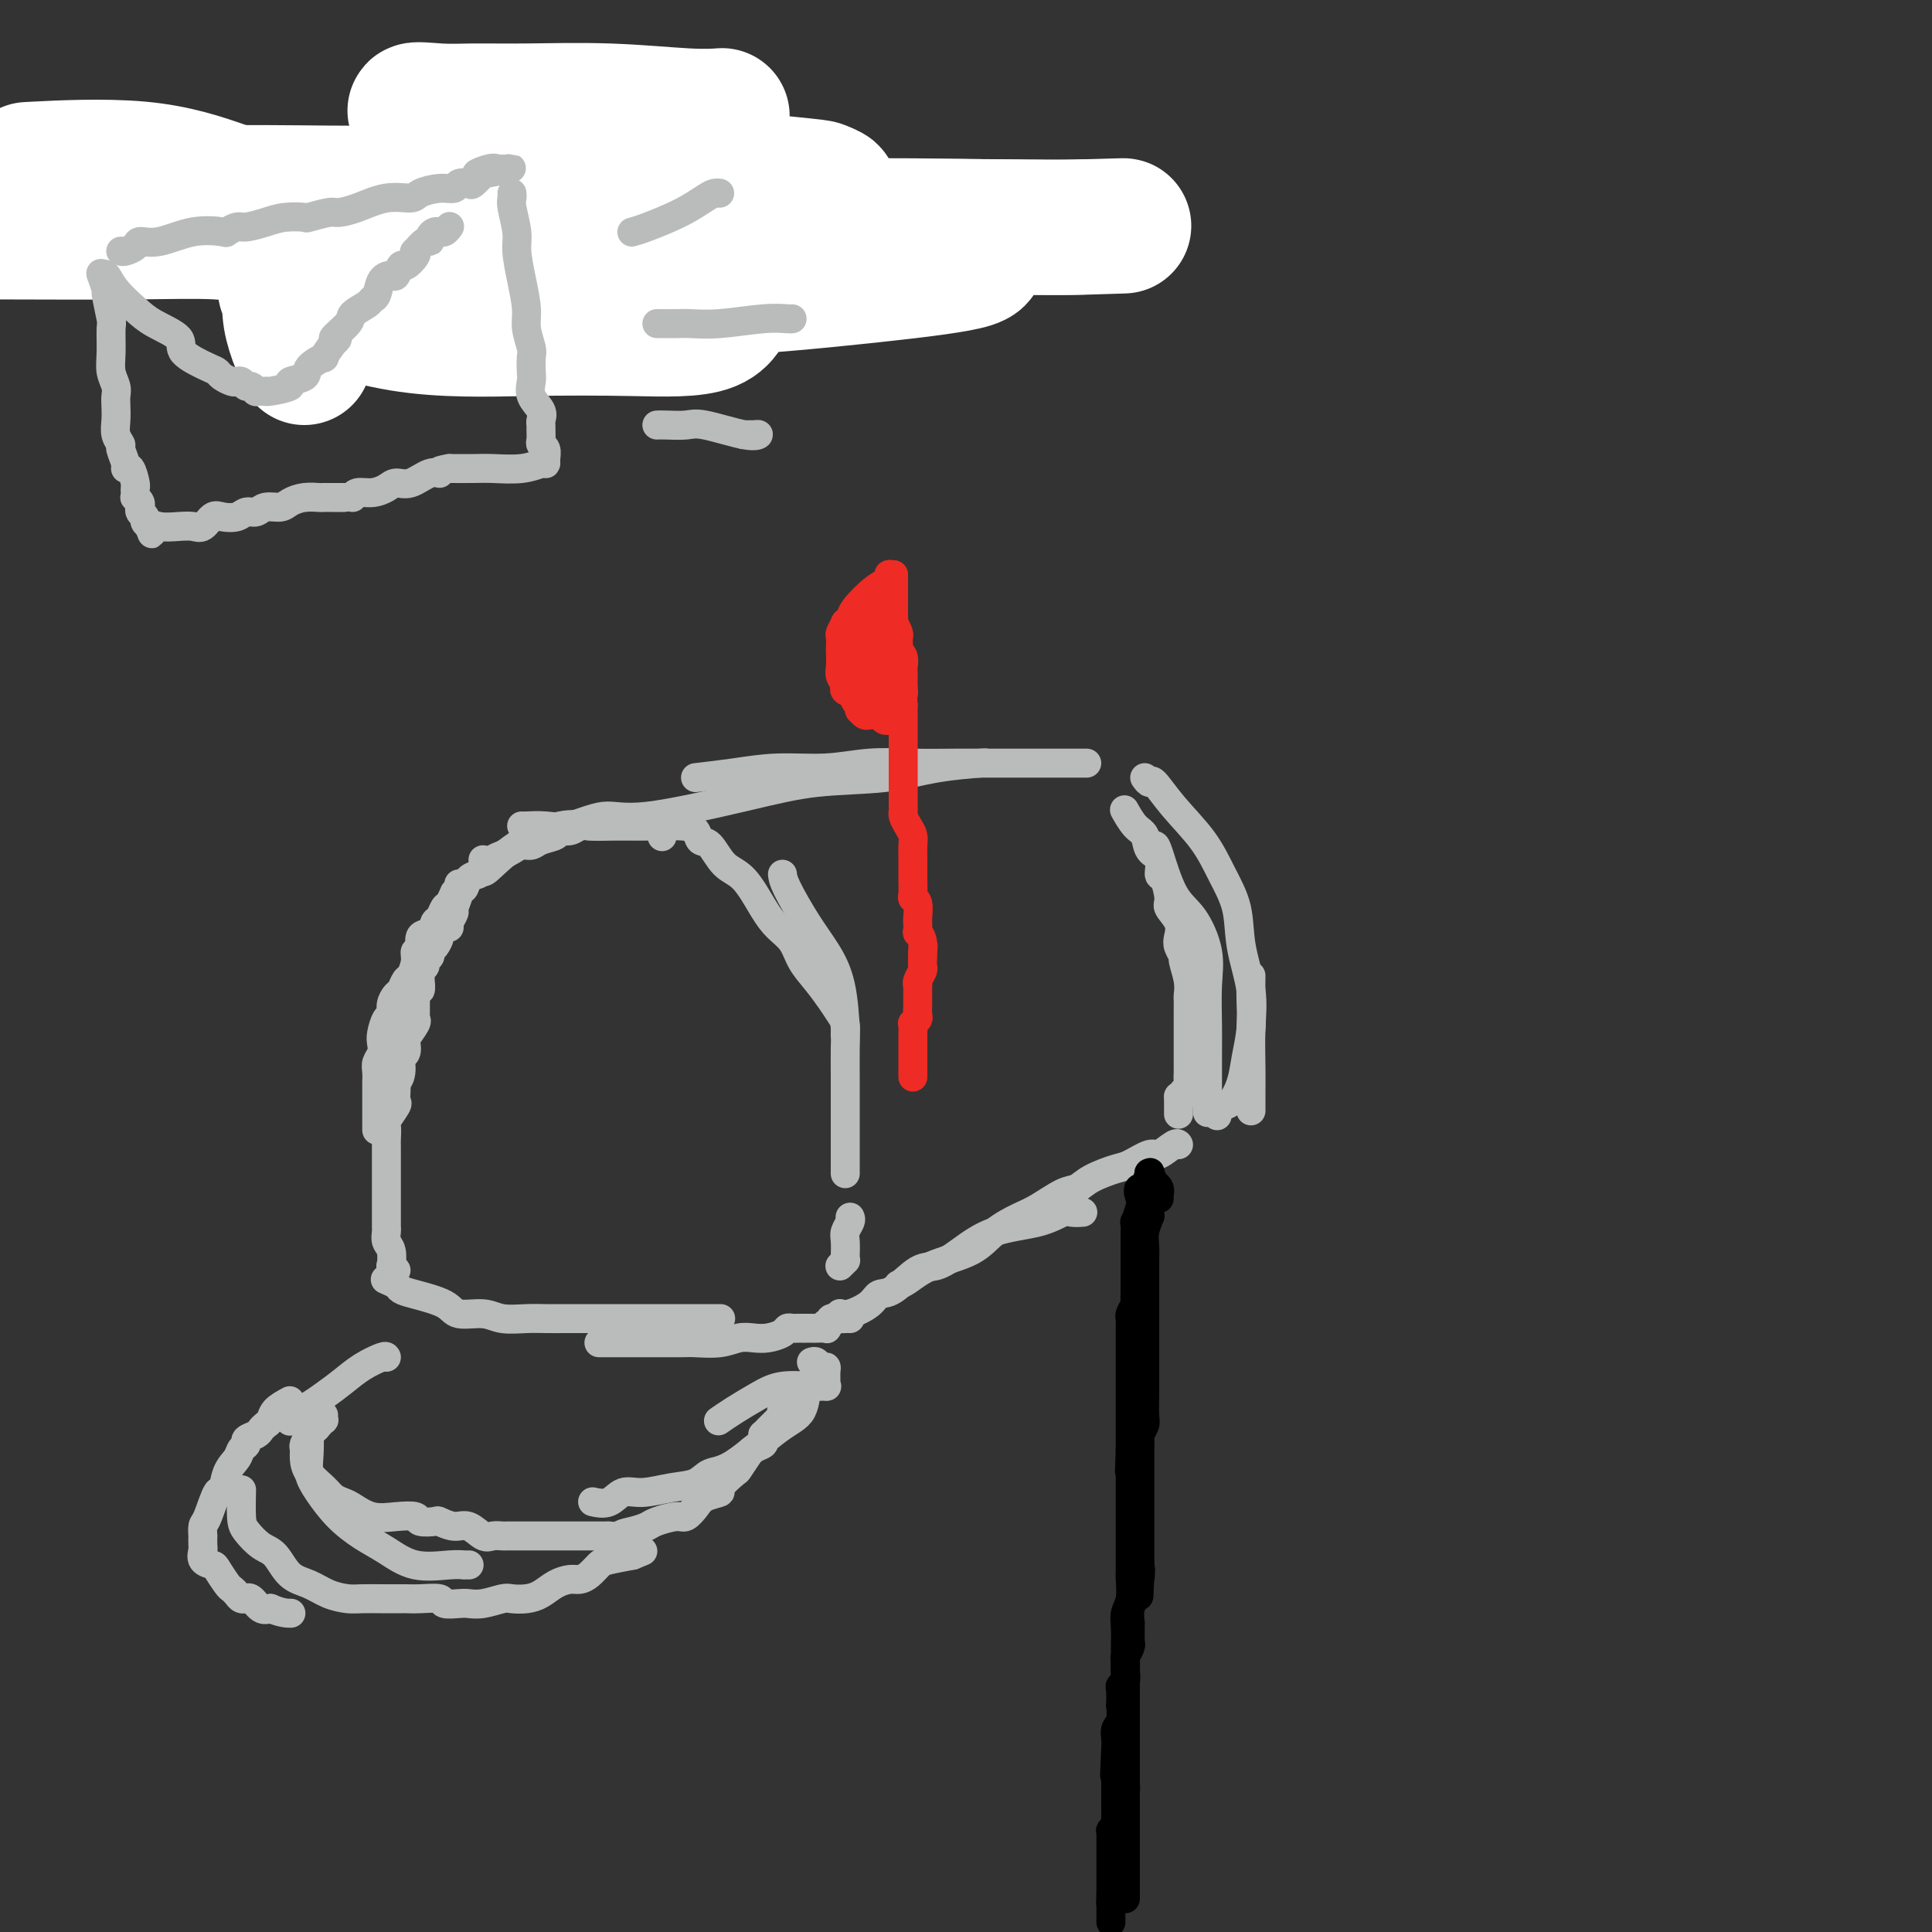
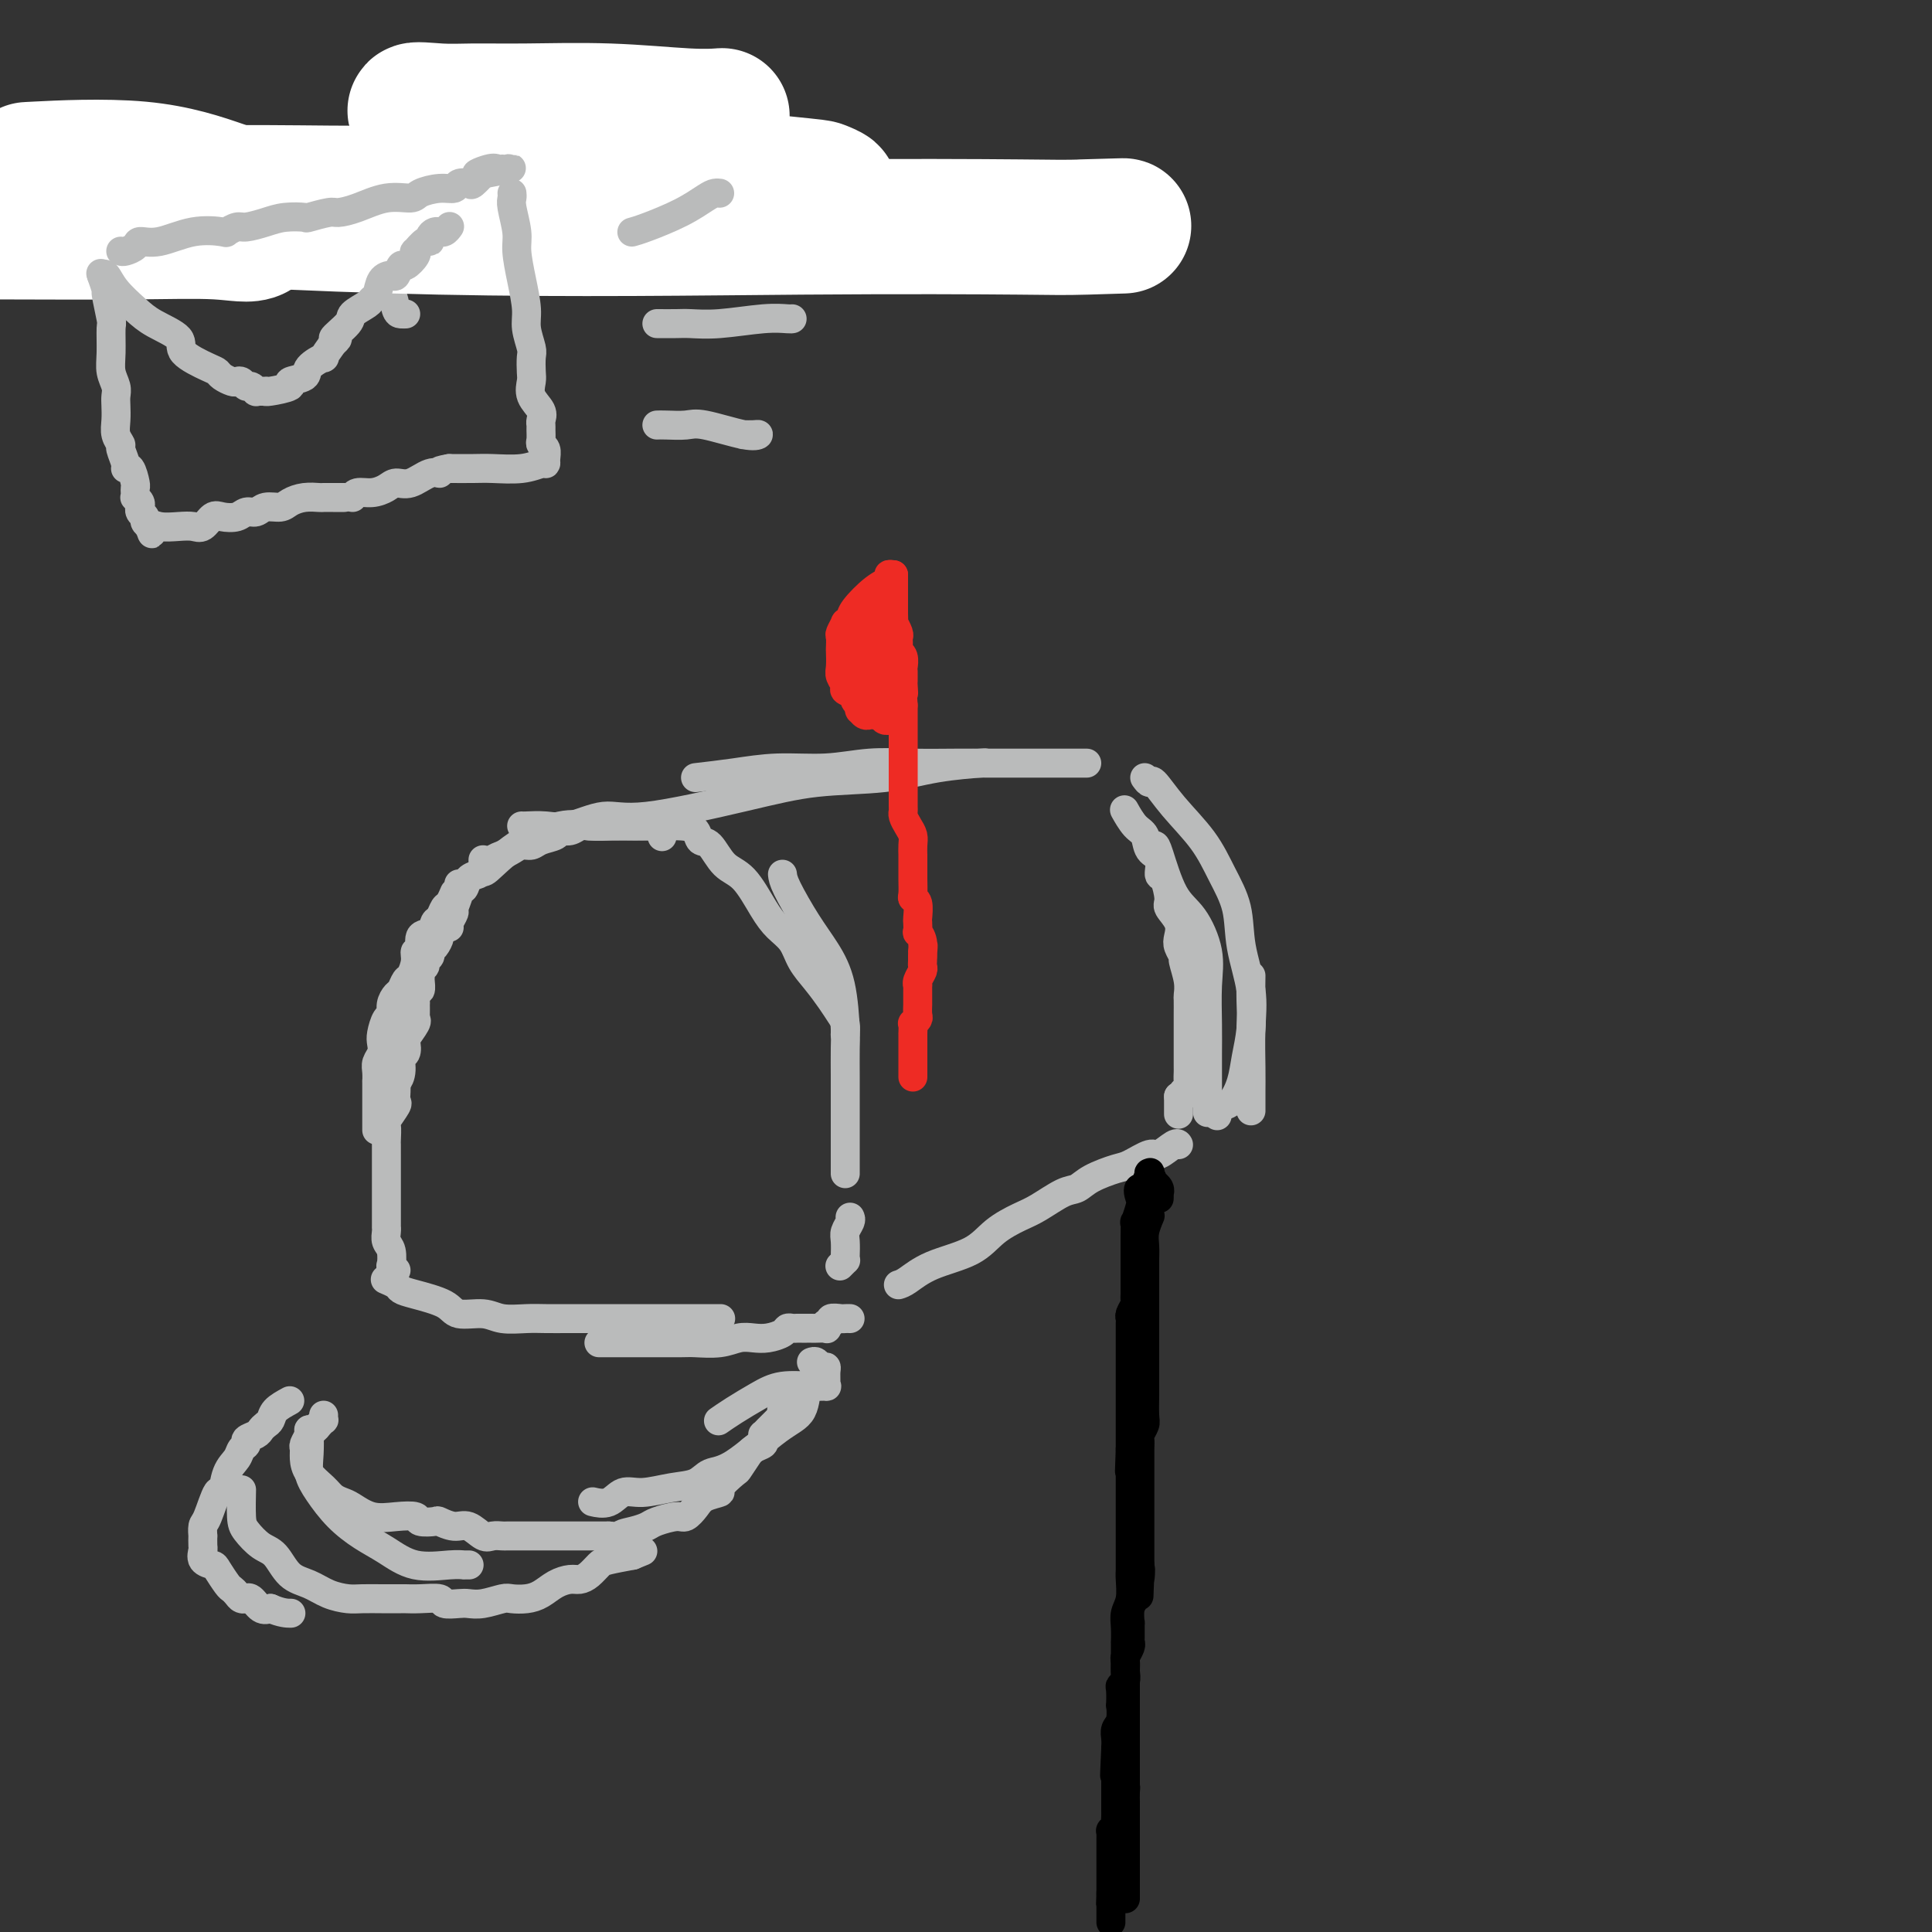
<svg xmlns="http://www.w3.org/2000/svg" viewBox="0 0 400 400" version="1.1">
  <rect x="0" y="0" width="400" height="400" fill="#333333" stroke="none" />
  <g fill="none" stroke="rgb(186,187,187)" stroke-width="6" stroke-linecap="round" stroke-linejoin="round">
    <path d="M82,263c-0.415,-0.501 -0.829,-1.002 -1,-1c-0.171,0.002 -0.098,0.508 0,0c0.098,-0.508 0.223,-2.029 0,-3c-0.223,-0.971 -0.792,-1.391 -1,-2c-0.208,-0.609 -0.056,-1.405 0,-2c0.056,-0.595 0.015,-0.987 0,-1c-0.015,-0.013 -0.004,0.353 0,0c0.004,-0.353 0.001,-1.425 0,-2c-0.001,-0.575 -0.000,-0.652 0,-1c0.000,-0.348 0.000,-0.968 0,-1c-0.000,-0.032 -0.000,0.522 0,0c0.000,-0.522 0.000,-2.122 0,-3c-0.000,-0.878 -0.000,-1.036 0,-1c0.000,0.036 0.000,0.265 0,0c-0.000,-0.265 -0.000,-1.024 0,-2c0.000,-0.976 0.001,-2.167 0,-3c-0.001,-0.833 -0.002,-1.306 0,-2c0.002,-0.694 0.008,-1.608 0,-2c-0.008,-0.392 -0.030,-0.261 0,-1c0.030,-0.739 0.113,-2.348 0,-3c-0.113,-0.652 -0.423,-0.349 0,-1c0.423,-0.651 1.577,-2.257 2,-3c0.423,-0.743 0.114,-0.623 0,-1c-0.114,-0.377 -0.033,-1.251 0,-2c0.033,-0.749 0.016,-1.375 0,-2" />
    <path d="M82,224c-0.065,-6.246 -0.227,-2.360 0,-1c0.227,1.360 0.843,0.196 1,-1c0.157,-1.196 -0.147,-2.422 0,-3c0.147,-0.578 0.743,-0.508 1,-1c0.257,-0.492 0.174,-1.545 0,-2c-0.174,-0.455 -0.439,-0.311 0,-1c0.439,-0.689 1.582,-2.211 2,-3c0.418,-0.789 0.111,-0.846 0,-1c-0.111,-0.154 -0.026,-0.403 0,-1c0.026,-0.597 -0.007,-1.540 0,-2c0.007,-0.460 0.055,-0.438 0,-1c-0.055,-0.562 -0.212,-1.709 0,-2c0.212,-0.291 0.793,0.273 1,0c0.207,-0.273 0.040,-1.383 0,-2c-0.040,-0.617 0.046,-0.743 0,-1c-0.046,-0.257 -0.223,-0.647 0,-1c0.223,-0.353 0.847,-0.671 1,-1c0.153,-0.329 -0.165,-0.669 0,-1c0.165,-0.331 0.814,-0.651 1,-1c0.186,-0.349 -0.090,-0.726 0,-1c0.090,-0.274 0.545,-0.444 1,-1c0.455,-0.556 0.910,-1.496 1,-2c0.090,-0.504 -0.183,-0.572 0,-1c0.183,-0.428 0.823,-1.218 1,-2c0.177,-0.782 -0.110,-1.558 0,-2c0.110,-0.442 0.618,-0.549 1,-1c0.382,-0.451 0.638,-1.245 1,-2c0.362,-0.755 0.828,-1.473 1,-2c0.172,-0.527 0.049,-0.865 0,-1c-0.049,-0.135 -0.025,-0.068 0,0" />
    <path d="M78,234c-0.000,-0.254 -0.000,-0.507 0,-1c0.000,-0.493 0.000,-1.224 0,-2c-0.000,-0.776 -0.001,-1.597 0,-3c0.001,-1.403 0.004,-3.387 0,-4c-0.004,-0.613 -0.015,0.145 0,0c0.015,-0.145 0.056,-1.192 0,-2c-0.056,-0.808 -0.208,-1.376 0,-2c0.208,-0.624 0.778,-1.304 1,-2c0.222,-0.696 0.097,-1.408 0,-2c-0.097,-0.592 -0.167,-1.066 0,-2c0.167,-0.934 0.569,-2.329 1,-3c0.431,-0.671 0.889,-0.618 1,-1c0.111,-0.382 -0.125,-1.200 0,-2c0.125,-0.800 0.612,-1.582 1,-2c0.388,-0.418 0.677,-0.470 1,-1c0.323,-0.530 0.679,-1.537 1,-2c0.321,-0.463 0.606,-0.384 1,-1c0.394,-0.616 0.897,-1.929 1,-3c0.103,-1.071 -0.194,-1.902 0,-2c0.194,-0.098 0.878,0.536 1,0c0.122,-0.536 -0.318,-2.242 0,-3c0.318,-0.758 1.394,-0.569 2,-1c0.606,-0.431 0.740,-1.482 1,-2c0.260,-0.518 0.644,-0.503 1,-1c0.356,-0.497 0.683,-1.504 1,-2c0.317,-0.496 0.624,-0.480 1,-1c0.376,-0.520 0.822,-1.577 1,-2c0.178,-0.423 0.089,-0.211 0,0" />
    <path d="M100,179c0.000,0.111 0.000,0.222 0,0c0.000,-0.222 0.000,-0.778 0,-1c0.000,-0.222 0.000,-0.111 0,0" />
    <path d="M93,192c-0.122,-0.205 -0.244,-0.409 0,-1c0.244,-0.591 0.853,-1.568 1,-2c0.147,-0.432 -0.169,-0.319 0,-1c0.169,-0.681 0.823,-2.158 1,-3c0.177,-0.842 -0.122,-1.051 0,-1c0.122,0.051 0.666,0.361 1,0c0.334,-0.361 0.460,-1.392 1,-2c0.540,-0.608 1.496,-0.793 2,-1c0.504,-0.207 0.558,-0.438 1,-1c0.442,-0.562 1.274,-1.456 2,-2c0.726,-0.544 1.348,-0.737 2,-1c0.652,-0.263 1.334,-0.595 2,-1c0.666,-0.405 1.315,-0.883 2,-1c0.685,-0.117 1.405,0.127 2,0c0.595,-0.127 1.066,-0.626 2,-1c0.934,-0.374 2.331,-0.622 3,-1c0.669,-0.378 0.611,-0.886 1,-1c0.389,-0.114 1.226,0.166 2,0c0.774,-0.166 1.485,-0.776 2,-1c0.515,-0.224 0.832,-0.060 2,0c1.168,0.060 3.186,0.016 4,0c0.814,-0.016 0.424,-0.004 1,0c0.576,0.004 2.119,-0.001 3,0c0.881,0.001 1.101,0.008 2,0c0.899,-0.008 2.476,-0.030 3,0c0.524,0.030 -0.004,0.111 0,0c0.004,-0.111 0.539,-0.415 1,0c0.461,0.415 0.846,1.547 1,2c0.154,0.453 0.077,0.226 0,0" />
    <path d="M100,180c-0.023,0.445 -0.047,0.890 1,0c1.047,-0.890 3.163,-3.114 6,-5c2.837,-1.886 6.393,-3.434 9,-4c2.607,-0.566 4.263,-0.152 6,0c1.737,0.152 3.553,0.040 5,0c1.447,-0.040 2.524,-0.009 4,0c1.476,0.009 3.350,-0.004 4,0c0.650,0.004 0.074,0.026 1,0c0.926,-0.026 3.352,-0.099 5,0c1.648,0.099 2.516,0.369 3,1c0.484,0.631 0.584,1.624 1,2c0.416,0.376 1.150,0.134 2,1c0.850,0.866 1.817,2.839 3,4c1.183,1.161 2.581,1.510 4,3c1.419,1.490 2.858,4.120 4,6c1.142,1.880 1.986,3.010 3,4c1.014,0.990 2.197,1.841 3,3c0.803,1.159 1.224,2.628 2,4c0.776,1.372 1.907,2.648 3,4c1.093,1.352 2.149,2.779 3,4c0.851,1.221 1.496,2.236 2,3c0.504,0.764 0.867,1.277 1,2c0.133,0.723 0.036,1.656 0,2c-0.036,0.344 -0.010,0.098 0,0c0.010,-0.098 0.005,-0.049 0,0" />
    <path d="M162,181c0.069,0.618 0.138,1.237 1,3c0.862,1.763 2.518,4.671 4,7c1.482,2.329 2.789,4.079 4,6c1.211,1.921 2.324,4.012 3,7c0.676,2.988 0.913,6.871 1,9c0.087,2.129 0.023,2.503 0,4c-0.023,1.497 -0.006,4.118 0,6c0.006,1.882 0.002,3.026 0,4c-0.002,0.974 -0.000,1.777 0,3c0.000,1.223 0.000,2.867 0,4c-0.000,1.133 -0.000,1.754 0,3c0.000,1.246 0.000,3.118 0,4c-0.000,0.882 -0.000,0.776 0,1c0.000,0.224 0.000,0.778 0,1c-0.000,0.222 -0.000,0.111 0,0" />
    <path d="M80,265c-0.209,-0.088 -0.417,-0.176 0,0c0.417,0.176 1.460,0.615 2,1c0.540,0.385 0.577,0.715 1,1c0.423,0.285 1.231,0.525 3,1c1.769,0.475 4.500,1.185 6,2c1.500,0.815 1.769,1.735 3,2c1.231,0.265 3.425,-0.125 5,0c1.575,0.125 2.531,0.766 4,1c1.469,0.234 3.451,0.063 5,0c1.549,-0.063 2.666,-0.017 4,0c1.334,0.017 2.886,0.005 5,0c2.114,-0.005 4.789,-0.001 7,0c2.211,0.001 3.959,0.000 6,0c2.041,-0.000 4.376,-0.000 7,0c2.624,0.000 5.538,0.000 7,0c1.462,-0.000 1.470,-0.000 2,0c0.530,0.000 1.580,0.000 2,0c0.420,-0.000 0.210,-0.000 0,0" />
    <path d="M124,278c0.402,0.000 0.804,0.000 2,0c1.196,-0.000 3.185,-0.000 4,0c0.815,0.000 0.454,0.001 1,0c0.546,-0.001 1.997,-0.004 4,0c2.003,0.004 4.556,0.015 6,0c1.444,-0.015 1.779,-0.056 3,0c1.221,0.056 3.329,0.208 5,0c1.671,-0.208 2.906,-0.778 4,-1c1.094,-0.222 2.047,-0.098 3,0c0.953,0.098 1.904,0.170 3,0c1.096,-0.170 2.335,-0.581 3,-1c0.665,-0.419 0.755,-0.844 1,-1c0.245,-0.156 0.643,-0.042 1,0c0.357,0.042 0.672,0.011 1,0c0.328,-0.011 0.670,-0.003 1,0c0.330,0.003 0.649,0.002 1,0c0.351,-0.002 0.734,-0.005 1,0c0.266,0.005 0.415,0.016 1,0c0.585,-0.016 1.605,-0.061 2,0c0.395,0.061 0.165,0.227 0,0c-0.165,-0.227 -0.266,-0.845 0,-1c0.266,-0.155 0.898,0.155 1,0c0.102,-0.155 -0.326,-0.773 0,-1c0.326,-0.227 1.407,-0.061 2,0c0.593,0.061 0.698,0.016 1,0c0.302,-0.016 0.801,-0.005 1,0c0.199,0.005 0.100,0.002 0,0" />
    <path d="M108,171c0.074,0.018 0.149,0.036 1,0c0.851,-0.036 2.480,-0.127 4,0c1.520,0.127 2.931,0.472 5,0c2.069,-0.472 4.798,-1.761 7,-2c2.202,-0.239 3.879,0.570 9,0c5.121,-0.570 13.685,-2.521 20,-4c6.315,-1.479 10.380,-2.488 15,-3c4.620,-0.512 9.795,-0.529 14,-1c4.205,-0.471 7.440,-1.396 11,-2c3.560,-0.604 7.446,-0.887 9,-1c1.554,-0.113 0.777,-0.057 0,0" />
    <path d="M144,161c2.607,-0.301 5.215,-0.603 8,-1c2.785,-0.397 5.748,-0.891 9,-1c3.252,-0.109 6.791,0.167 10,0c3.209,-0.167 6.086,-0.777 9,-1c2.914,-0.223 5.864,-0.060 9,0c3.136,0.060 6.458,0.016 9,0c2.542,-0.016 4.303,-0.004 7,0c2.697,0.004 6.330,0.001 9,0c2.670,-0.001 4.375,-0.000 6,0c1.625,0.000 3.168,0.000 4,0c0.832,-0.000 0.952,-0.000 1,0c0.048,0.000 0.024,0.000 0,0" />
-     <path d="M174,272c0.031,0.012 0.063,0.024 0,0c-0.063,-0.024 -0.220,-0.083 0,0c0.220,0.083 0.817,0.309 2,0c1.183,-0.309 2.951,-1.153 4,-2c1.049,-0.847 1.377,-1.699 2,-2c0.623,-0.301 1.541,-0.052 3,-1c1.459,-0.948 3.460,-3.093 5,-4c1.540,-0.907 2.619,-0.576 4,-1c1.381,-0.424 3.066,-1.602 5,-3c1.934,-1.398 4.119,-3.016 7,-4c2.881,-0.984 6.457,-1.336 9,-2c2.543,-0.664 4.053,-1.642 5,-2c0.947,-0.358 1.332,-0.096 2,0c0.668,0.096 1.619,0.028 2,0c0.381,-0.028 0.190,-0.014 0,0" />
    <path d="M186,266c0.490,-0.147 0.981,-0.294 2,-1c1.019,-0.706 2.567,-1.969 5,-3c2.433,-1.031 5.750,-1.828 8,-3c2.250,-1.172 3.432,-2.719 5,-4c1.568,-1.281 3.523,-2.296 5,-3c1.477,-0.704 2.475,-1.096 4,-2c1.525,-0.904 3.575,-2.321 5,-3c1.425,-0.679 2.224,-0.621 3,-1c0.776,-0.379 1.529,-1.196 3,-2c1.471,-0.804 3.658,-1.596 5,-2c1.342,-0.404 1.838,-0.420 3,-1c1.162,-0.580 2.991,-1.725 4,-2c1.009,-0.275 1.198,0.318 2,0c0.802,-0.318 2.216,-1.547 3,-2c0.784,-0.453 0.938,-0.129 1,0c0.062,0.129 0.031,0.065 0,0" />
    <path d="M237,161c0.389,0.530 0.778,1.059 1,1c0.222,-0.059 0.277,-0.707 1,0c0.723,0.707 2.115,2.769 4,5c1.885,2.231 4.264,4.632 6,7c1.736,2.368 2.829,4.703 4,7c1.171,2.297 2.419,4.557 3,7c0.581,2.443 0.495,5.071 1,8c0.505,2.929 1.599,6.161 2,9c0.401,2.839 0.107,5.285 0,8c-0.107,2.715 -0.029,5.698 0,8c0.029,2.302 0.008,3.924 0,5c-0.008,1.076 -0.002,1.608 0,2c0.002,0.392 0.001,0.644 0,1c-0.001,0.356 -0.000,0.816 0,1c0.000,0.184 0.000,0.092 0,0" />
    <path d="M259,202c-0.026,1.583 -0.051,3.167 0,5c0.051,1.833 0.179,3.916 0,6c-0.179,2.084 -0.665,4.169 -1,6c-0.335,1.831 -0.521,3.408 -1,5c-0.479,1.592 -1.253,3.197 -2,4c-0.747,0.803 -1.468,0.803 -2,1c-0.532,0.197 -0.874,0.592 -1,1c-0.126,0.408 -0.036,0.831 0,1c0.036,0.169 0.018,0.085 0,0" />
    <path d="M46,50c0.410,-0.000 0.820,-0.000 3,0c2.180,0.000 6.130,0.000 9,0c2.870,-0.000 4.660,-0.000 6,0c1.340,0.000 2.231,0.000 3,0c0.769,-0.000 1.415,-0.000 3,0c1.585,0.000 4.108,0.000 6,0c1.892,-0.000 3.154,-0.000 5,0c1.846,0.000 4.275,0.000 6,0c1.725,-0.000 2.744,-0.000 4,0c1.256,0.000 2.748,0.000 5,0c2.252,-0.000 5.265,-0.000 7,0c1.735,0.000 2.193,0.000 3,0c0.807,-0.000 1.963,-0.000 3,0c1.037,0.000 1.955,0.001 3,0c1.045,-0.001 2.215,-0.004 3,0c0.785,0.004 1.183,0.015 2,0c0.817,-0.015 2.053,-0.056 3,0c0.947,0.056 1.604,0.207 3,0c1.396,-0.207 3.531,-0.774 5,-1c1.469,-0.226 2.272,-0.113 4,0c1.728,0.113 4.382,0.226 6,0c1.618,-0.226 2.199,-0.793 3,-1c0.801,-0.207 1.822,-0.056 3,0c1.178,0.056 2.514,0.015 4,0c1.486,-0.015 3.122,-0.004 4,0c0.878,0.004 0.998,0.001 2,0c1.002,-0.001 2.885,-0.000 4,0c1.115,0.000 1.461,0.000 2,0c0.539,-0.000 1.269,-0.000 2,0" />
    <path d="M162,48c17.952,-0.310 4.833,-0.083 0,0c-4.833,0.083 -1.381,0.024 0,0c1.381,-0.024 0.690,-0.012 0,0" />
    <path d="M39,27c0.931,-0.108 1.862,-0.217 2,0c0.138,0.217 -0.515,0.759 1,2c1.515,1.241 5.200,3.181 8,6c2.800,2.819 4.714,6.517 7,9c2.286,2.483 4.944,3.752 7,5c2.056,1.248 3.509,2.476 5,4c1.491,1.524 3.019,3.344 4,4c0.981,0.656 1.415,0.148 2,0c0.585,-0.148 1.322,0.066 2,1c0.678,0.934 1.296,2.590 2,3c0.704,0.410 1.495,-0.426 2,0c0.505,0.426 0.724,2.114 1,3c0.276,0.886 0.610,0.969 1,1c0.390,0.031 0.836,0.008 1,0c0.164,-0.008 0.047,-0.002 0,0c-0.047,0.002 -0.023,0.001 0,0" />
    <path d="M113,26c-0.195,0.954 -0.389,1.909 0,3c0.389,1.091 1.362,2.320 2,3c0.638,0.680 0.942,0.812 1,2c0.058,1.188 -0.128,3.432 0,5c0.128,1.568 0.570,2.461 1,4c0.430,1.539 0.846,3.722 1,5c0.154,1.278 0.045,1.649 0,2c-0.045,0.351 -0.026,0.683 0,1c0.026,0.317 0.058,0.621 0,1c-0.058,0.379 -0.208,0.833 0,1c0.208,0.167 0.774,0.048 1,0c0.226,-0.048 0.113,-0.024 0,0" />
-     <path d="M155,32c0.000,0.996 0.000,1.993 0,3c0.000,1.007 0.000,2.025 0,3c0.000,0.975 0.000,1.908 0,3c-0.000,1.092 0.000,2.344 0,3c0.000,0.656 0.000,0.715 0,1c0.000,0.285 0.000,0.796 0,1c0.000,0.204 0.000,0.102 0,0" />
  </g>
  <g fill="none" stroke="rgb(255,255,255)" stroke-width="28" stroke-linecap="round" stroke-linejoin="round">
-     <path d="M63,74c-1.555,-3.599 -3.110,-7.198 -3,-11c0.110,-3.802 1.885,-7.806 4,-11c2.115,-3.194 4.570,-5.578 9,-7c4.430,-1.422 10.834,-1.882 18,-2c7.166,-0.118 15.094,0.105 22,1c6.906,0.895 12.791,2.460 19,5c6.209,2.540 12.741,6.053 16,8c3.259,1.947 3.245,2.328 3,4c-0.245,1.672 -0.722,4.637 -4,6c-3.278,1.363 -9.358,1.126 -16,1c-6.642,-0.126 -13.847,-0.142 -22,0c-8.153,0.142 -17.256,0.441 -26,-1c-8.744,-1.441 -17.131,-4.621 -21,-6c-3.869,-1.379 -3.222,-0.958 -2,-2c1.222,-1.042 3.017,-3.547 6,-5c2.983,-1.453 7.153,-1.855 15,-2c7.847,-0.145 19.369,-0.034 33,0c13.631,0.034 29.369,-0.011 44,0c14.631,0.011 28.155,0.077 35,0c6.845,-0.077 7.013,-0.298 8,0c0.987,0.298 2.795,1.114 0,2c-2.795,0.886 -10.193,1.841 -21,3c-10.807,1.159 -25.022,2.523 -37,3c-11.978,0.477 -21.717,0.067 -30,0c-8.283,-0.067 -15.109,0.209 -18,0c-2.891,-0.209 -1.847,-0.904 0,-2c1.847,-1.096 4.498,-2.595 9,-4c4.502,-1.405 10.856,-2.717 22,-4c11.144,-1.283 27.077,-2.538 42,-3c14.923,-0.462 28.835,-0.132 38,0c9.165,0.132 13.582,0.066 18,0" />
    <path d="M224,47c15.754,-0.467 6.138,-0.136 1,0c-5.138,0.136 -5.797,0.075 -14,0c-8.203,-0.075 -23.951,-0.164 -45,0c-21.049,0.164 -47.398,0.583 -75,0c-27.602,-0.583 -56.458,-2.166 -76,-4c-19.542,-1.834 -29.771,-3.917 -40,-6" />
    <path d="M8,35c-1.927,0.100 -3.854,0.199 0,0c3.854,-0.199 13.488,-0.698 21,0c7.512,0.698 12.901,2.593 17,4c4.099,1.407 6.909,2.324 8,4c1.091,1.676 0.464,4.109 -1,5c-1.464,0.891 -3.763,0.239 -8,0c-4.237,-0.239 -10.410,-0.064 -18,0c-7.590,0.064 -16.597,0.018 -24,0c-7.403,-0.018 -13.201,-0.009 -19,0" />
    <path d="M13,41c-2.316,0.113 -4.633,0.226 0,0c4.633,-0.226 16.214,-0.793 27,-1c10.786,-0.207 20.777,-0.056 28,0c7.223,0.056 11.678,0.015 16,0c4.322,-0.015 8.510,-0.004 11,0c2.490,0.004 3.281,0.001 5,0c1.719,-0.001 4.367,-0.000 7,0c2.633,0.000 5.251,0.000 8,0c2.749,-0.000 5.627,-0.000 10,0c4.373,0.000 10.239,0.001 16,0c5.761,-0.001 11.418,-0.004 17,0c5.582,0.004 11.090,0.014 13,0c1.910,-0.014 0.220,-0.053 0,0c-0.220,0.053 1.028,0.197 1,0c-0.028,-0.197 -1.331,-0.737 -2,-1c-0.669,-0.263 -0.703,-0.250 -8,-1c-7.297,-0.750 -21.857,-2.264 -32,-4c-10.143,-1.736 -15.869,-3.695 -21,-5c-5.131,-1.305 -9.666,-1.957 -14,-3c-4.334,-1.043 -8.468,-2.477 -9,-3c-0.532,-0.523 2.537,-0.136 5,0c2.463,0.136 4.321,0.023 7,0c2.679,-0.023 6.179,0.046 11,0c4.821,-0.046 10.962,-0.208 17,0c6.038,0.208 11.972,0.787 16,1c4.028,0.213 6.151,0.061 7,0c0.849,-0.061 0.425,-0.030 0,0" />
  </g>
  <g fill="none" stroke="rgb(238,43,36)" stroke-width="6" stroke-linecap="round" stroke-linejoin="round">
    <path d="M189,223c0.000,-0.336 0.000,-0.671 0,-1c-0.000,-0.329 -0.000,-0.650 0,-1c0.000,-0.350 0.000,-0.729 0,-1c-0.000,-0.271 -0.000,-0.435 0,-1c0.000,-0.565 0.000,-1.532 0,-2c-0.000,-0.468 -0.001,-0.436 0,-1c0.001,-0.564 0.004,-1.724 0,-2c-0.004,-0.276 -0.015,0.331 0,0c0.015,-0.331 0.057,-1.599 0,-2c-0.057,-0.401 -0.211,0.066 0,0c0.211,-0.066 0.789,-0.664 1,-1c0.211,-0.336 0.057,-0.409 0,-1c-0.057,-0.591 -0.015,-1.699 0,-2c0.015,-0.301 0.003,0.205 0,0c-0.003,-0.205 0.003,-1.119 0,-2c-0.003,-0.881 -0.015,-1.727 0,-2c0.015,-0.273 0.057,0.029 0,0c-0.057,-0.029 -0.211,-0.389 0,-1c0.211,-0.611 0.789,-1.473 1,-2c0.211,-0.527 0.057,-0.719 0,-1c-0.057,-0.281 -0.016,-0.652 0,-1c0.016,-0.348 0.008,-0.674 0,-1" />
    <path d="M191,198c0.293,-4.007 0.026,-1.526 0,-1c-0.026,0.526 0.189,-0.904 0,-2c-0.189,-1.096 -0.782,-1.859 -1,-2c-0.218,-0.141 -0.062,0.341 0,0c0.062,-0.341 0.031,-1.504 0,-2c-0.031,-0.496 -0.061,-0.324 0,-1c0.061,-0.676 0.212,-2.201 0,-3c-0.212,-0.799 -0.789,-0.873 -1,-1c-0.211,-0.127 -0.056,-0.305 0,-1c0.056,-0.695 0.015,-1.905 0,-3c-0.015,-1.095 -0.003,-2.075 0,-3c0.003,-0.925 -0.002,-1.795 0,-2c0.002,-0.205 0.011,0.254 0,0c-0.011,-0.254 -0.041,-1.220 0,-2c0.041,-0.780 0.155,-1.372 0,-2c-0.155,-0.628 -0.577,-1.291 -1,-2c-0.423,-0.709 -0.845,-1.465 -1,-2c-0.155,-0.535 -0.041,-0.848 0,-1c0.041,-0.152 0.011,-0.143 0,-1c-0.011,-0.857 -0.003,-2.579 0,-3c0.003,-0.421 0.001,0.458 0,0c-0.001,-0.458 -0.000,-2.254 0,-3c0.000,-0.746 0.000,-0.441 0,-1c-0.000,-0.559 -0.000,-1.982 0,-3c0.000,-1.018 0.000,-1.633 0,-2c-0.000,-0.367 -0.000,-0.487 0,-1c0.000,-0.513 0.000,-1.419 0,-2c-0.000,-0.581 -0.000,-0.836 0,-1c0.000,-0.164 0.000,-0.236 0,-1c-0.000,-0.764 -0.000,-2.218 0,-3c0.000,-0.782 0.000,-0.891 0,-1" />
    <path d="M187,146c-0.619,-8.676 -0.166,-4.366 0,-3c0.166,1.366 0.045,-0.213 0,-1c-0.045,-0.787 -0.012,-0.784 0,-1c0.012,-0.216 0.004,-0.653 0,-1c-0.004,-0.347 -0.005,-0.605 0,-1c0.005,-0.395 0.015,-0.928 0,-1c-0.015,-0.072 -0.057,0.318 0,0c0.057,-0.318 0.211,-1.342 0,-2c-0.211,-0.658 -0.789,-0.950 -1,-1c-0.211,-0.050 -0.056,0.143 0,0c0.056,-0.143 0.011,-0.621 0,-1c-0.011,-0.379 0.011,-0.661 0,-1c-0.011,-0.339 -0.056,-0.737 0,-1c0.056,-0.263 0.211,-0.390 0,-1c-0.211,-0.610 -0.789,-1.702 -1,-2c-0.211,-0.298 -0.057,0.200 0,0c0.057,-0.200 0.015,-1.096 0,-2c-0.015,-0.904 -0.004,-1.814 0,-2c0.004,-0.186 0.001,0.354 0,0c-0.001,-0.354 -0.000,-1.601 0,-2c0.000,-0.399 0.000,0.051 0,0c-0.000,-0.051 -0.000,-0.601 0,-1c0.000,-0.399 0.000,-0.647 0,-1c-0.000,-0.353 -0.000,-0.813 0,-1c0.000,-0.187 0.000,-0.102 0,0c-0.000,0.102 -0.000,0.220 0,0c0.000,-0.220 0.000,-0.777 0,-1c-0.000,-0.223 -0.000,-0.111 0,0" />
    <path d="M185,119c-0.483,-0.081 -0.965,-0.163 -1,0c-0.035,0.163 0.379,0.570 0,1c-0.379,0.430 -1.551,0.884 -3,2c-1.449,1.116 -3.177,2.895 -4,4c-0.823,1.105 -0.742,1.538 -1,2c-0.258,0.462 -0.854,0.954 -1,1c-0.146,0.046 0.157,-0.354 0,0c-0.157,0.354 -0.774,1.464 -1,2c-0.226,0.536 -0.062,0.499 0,1c0.062,0.501 0.021,1.538 0,2c-0.021,0.462 -0.022,0.347 0,1c0.022,0.653 0.066,2.073 0,3c-0.066,0.927 -0.243,1.361 0,2c0.243,0.639 0.906,1.481 1,2c0.094,0.519 -0.382,0.714 0,1c0.382,0.286 1.623,0.664 2,1c0.377,0.336 -0.110,0.629 0,1c0.110,0.371 0.817,0.818 1,1c0.183,0.182 -0.158,0.098 0,0c0.158,-0.098 0.816,-0.212 1,0c0.184,0.212 -0.104,0.749 0,1c0.104,0.251 0.601,0.214 1,0c0.399,-0.214 0.699,-0.607 1,-1" />
    <path d="M181,146c1.110,0.493 0.886,-0.273 1,-1c0.114,-0.727 0.566,-1.413 1,-2c0.434,-0.587 0.848,-1.074 1,-2c0.152,-0.926 0.041,-2.291 0,-3c-0.041,-0.709 -0.011,-0.763 0,-1c0.011,-0.237 0.003,-0.656 0,-1c-0.003,-0.344 -0.001,-0.613 0,-1c0.001,-0.387 0.001,-0.892 0,-1c-0.001,-0.108 -0.003,0.180 0,0c0.003,-0.180 0.011,-0.827 0,-1c-0.011,-0.173 -0.041,0.128 0,0c0.041,-0.128 0.152,-0.686 0,-1c-0.152,-0.314 -0.566,-0.385 -1,0c-0.434,0.385 -0.887,1.227 -1,2c-0.113,0.773 0.113,1.478 0,2c-0.113,0.522 -0.566,0.862 -1,2c-0.434,1.138 -0.848,3.073 -1,4c-0.152,0.927 -0.040,0.845 0,1c0.040,0.155 0.008,0.545 0,1c-0.008,0.455 0.008,0.974 0,1c-0.008,0.026 -0.041,-0.443 0,-1c0.041,-0.557 0.154,-1.203 0,-2c-0.154,-0.797 -0.577,-1.747 -1,-3c-0.423,-1.253 -0.845,-2.810 -1,-4c-0.155,-1.190 -0.042,-2.013 0,-3c0.042,-0.987 0.012,-2.139 0,-2c-0.012,0.139 -0.006,1.570 0,3" />
    <path d="M178,133c-0.309,-1.673 -0.083,0.146 0,1c0.083,0.854 0.022,0.744 0,2c-0.022,1.256 -0.006,3.876 0,5c0.006,1.124 0.002,0.750 0,1c-0.002,0.250 -0.001,1.124 0,2c0.001,0.876 0.003,1.755 0,2c-0.003,0.245 -0.011,-0.145 0,0c0.011,0.145 0.042,0.823 0,1c-0.042,0.177 -0.156,-0.149 0,0c0.156,0.149 0.582,0.772 1,1c0.418,0.228 0.829,0.061 1,0c0.171,-0.061 0.101,-0.017 0,0c-0.101,0.017 -0.235,0.008 0,0c0.235,-0.008 0.837,-0.016 1,0c0.163,0.016 -0.114,0.054 0,0c0.114,-0.054 0.619,-0.200 1,0c0.381,0.200 0.639,0.745 1,1c0.361,0.255 0.826,0.220 1,0c0.174,-0.220 0.058,-0.624 0,-1c-0.058,-0.376 -0.057,-0.723 0,-2c0.057,-1.277 0.169,-3.483 0,-5c-0.169,-1.517 -0.620,-2.346 -1,-3c-0.380,-0.654 -0.690,-1.134 -1,-2c-0.310,-0.866 -0.622,-2.118 -1,-3c-0.378,-0.882 -0.822,-1.395 -1,-2c-0.178,-0.605 -0.089,-1.303 0,-2" />
    <path d="M180,129c-0.619,-3.720 -0.166,-3.018 0,-3c0.166,0.018 0.044,-0.646 0,-1c-0.044,-0.354 -0.012,-0.396 0,1c0.012,1.396 0.003,4.230 0,6c-0.003,1.770 -0.001,2.477 0,3c0.001,0.523 0.000,0.864 0,1c-0.000,0.136 -0.000,0.068 0,0" />
  </g>
  <g fill="none" stroke="rgb(186,187,187)" stroke-width="6" stroke-linecap="round" stroke-linejoin="round">
    <path d="M168,282c0.340,-0.118 0.680,-0.235 1,0c0.320,0.235 0.621,0.823 1,1c0.379,0.177 0.835,-0.058 1,0c0.165,0.058 0.038,0.408 0,1c-0.038,0.592 0.013,1.425 0,2c-0.013,0.575 -0.091,0.891 0,1c0.091,0.109 0.352,0.010 0,0c-0.352,-0.010 -1.317,0.068 -3,0c-1.683,-0.068 -4.084,-0.281 -6,0c-1.916,0.281 -3.349,1.055 -5,2c-1.651,0.945 -3.521,2.062 -5,3c-1.479,0.938 -2.565,1.697 -3,2c-0.435,0.303 -0.217,0.152 0,0" />
-     <path d="M80,281c-0.068,-0.153 -0.136,-0.306 -1,0c-0.864,0.306 -2.522,1.071 -4,2c-1.478,0.929 -2.774,2.022 -4,3c-1.226,0.978 -2.381,1.842 -4,3c-1.619,1.158 -3.702,2.609 -5,3c-1.298,0.391 -1.811,-0.279 -2,0c-0.189,0.279 -0.054,1.508 0,2c0.054,0.492 0.027,0.246 0,0" />
    <path d="M67,293c-0.024,0.445 -0.049,0.890 0,1c0.049,0.110 0.171,-0.113 0,0c-0.171,0.113 -0.634,0.564 -1,1c-0.366,0.436 -0.635,0.857 -1,1c-0.365,0.143 -0.825,0.007 -1,0c-0.175,-0.007 -0.064,0.115 0,1c0.064,0.885 0.081,2.533 0,4c-0.081,1.467 -0.260,2.751 0,4c0.260,1.249 0.958,2.461 2,4c1.042,1.539 2.428,3.403 4,5c1.572,1.597 3.329,2.925 5,4c1.671,1.075 3.256,1.896 5,3c1.744,1.104 3.648,2.492 6,3c2.352,0.508 5.152,0.136 7,0c1.848,-0.136 2.743,-0.036 3,0c0.257,0.036 -0.123,0.010 0,0c0.123,-0.010 0.749,-0.003 1,0c0.251,0.003 0.125,0.001 0,0" />
    <path d="M64,296c0.114,0.215 0.228,0.431 0,1c-0.228,0.569 -0.797,1.493 -1,2c-0.203,0.507 -0.038,0.598 0,1c0.038,0.402 -0.050,1.116 0,2c0.050,0.884 0.239,1.937 1,3c0.761,1.063 2.096,2.135 3,3c0.904,0.865 1.378,1.525 2,2c0.622,0.475 1.393,0.767 2,1c0.607,0.233 1.049,0.406 2,1c0.951,0.594 2.409,1.610 4,2c1.591,0.390 3.314,0.156 5,0c1.686,-0.156 3.337,-0.234 4,0c0.663,0.234 0.340,0.779 1,1c0.660,0.221 2.302,0.119 3,0c0.698,-0.119 0.452,-0.256 1,0c0.548,0.256 1.891,0.906 3,1c1.109,0.094 1.984,-0.367 3,0c1.016,0.367 2.174,1.562 3,2c0.826,0.438 1.321,0.117 2,0c0.679,-0.117 1.541,-0.031 2,0c0.459,0.031 0.514,0.008 1,0c0.486,-0.008 1.404,-0.002 2,0c0.596,0.002 0.870,0.001 1,0c0.130,-0.001 0.116,-0.000 1,0c0.884,0.000 2.667,0.000 4,0c1.333,-0.000 2.216,-0.000 3,0c0.784,0.000 1.468,0.000 2,0c0.532,-0.000 0.913,-0.000 2,0c1.087,0.000 2.882,0.000 4,0c1.118,-0.000 1.559,-0.000 2,0" />
    <path d="M126,318c8.183,0.666 4.139,0.332 3,0c-1.139,-0.332 0.625,-0.662 2,-1c1.375,-0.338 2.361,-0.685 3,-1c0.639,-0.315 0.932,-0.599 2,-1c1.068,-0.401 2.911,-0.920 4,-1c1.089,-0.080 1.424,0.279 2,0c0.576,-0.279 1.395,-1.196 2,-2c0.605,-0.804 0.997,-1.494 2,-2c1.003,-0.506 2.616,-0.827 3,-1c0.384,-0.173 -0.462,-0.200 0,-1c0.462,-0.800 2.231,-2.375 3,-3c0.769,-0.625 0.539,-0.300 1,-1c0.461,-0.700 1.612,-2.425 2,-3c0.388,-0.575 0.013,-0.000 0,0c-0.013,0.000 0.335,-0.573 1,-1c0.665,-0.427 1.646,-0.707 2,-1c0.354,-0.293 0.080,-0.599 0,-1c-0.080,-0.401 0.035,-0.896 0,-1c-0.035,-0.104 -0.221,0.183 0,0c0.221,-0.183 0.848,-0.838 1,-1c0.152,-0.162 -0.170,0.167 0,0c0.170,-0.167 0.834,-0.832 1,-1c0.166,-0.168 -0.165,0.161 0,0c0.165,-0.161 0.827,-0.813 1,-1c0.173,-0.187 -0.144,0.091 0,0c0.144,-0.091 0.750,-0.550 1,-1c0.250,-0.450 0.144,-0.890 0,-1c-0.144,-0.110 -0.327,0.112 0,0c0.327,-0.112 1.163,-0.556 2,-1" />
    <path d="M164,291c2.790,-3.398 2.263,-2.894 2,-3c-0.263,-0.106 -0.264,-0.822 0,-1c0.264,-0.178 0.791,0.184 1,0c0.209,-0.184 0.099,-0.913 0,0c-0.099,0.913 -0.188,3.467 -1,5c-0.812,1.533 -2.347,2.046 -5,4c-2.653,1.954 -6.425,5.351 -9,7c-2.575,1.649 -3.953,1.550 -5,2c-1.047,0.450 -1.763,1.449 -3,2c-1.237,0.551 -2.994,0.656 -5,1c-2.006,0.344 -4.261,0.929 -6,1c-1.739,0.071 -2.961,-0.373 -4,0c-1.039,0.373 -1.895,1.562 -3,2c-1.105,0.438 -2.459,0.125 -3,0c-0.541,-0.125 -0.271,-0.063 0,0" />
  </g>
  <g fill="none" stroke="rgb(0,0,0)" stroke-width="6" stroke-linecap="round" stroke-linejoin="round">
    <path d="M238,252c0.113,-0.266 0.226,-0.532 0,0c-0.226,0.532 -0.793,1.862 -1,3c-0.207,1.138 -0.056,2.085 0,3c0.056,0.915 0.015,1.799 0,3c-0.015,1.201 -0.004,2.720 0,4c0.004,1.280 0.001,2.319 0,3c-0.001,0.681 -0.000,1.002 0,2c0.000,0.998 0.000,2.674 0,4c-0.000,1.326 -0.000,2.304 0,3c0.000,0.696 0.000,1.111 0,2c-0.000,0.889 -0.000,2.252 0,3c0.000,0.748 0.001,0.882 0,2c-0.001,1.118 -0.004,3.221 0,4c0.004,0.779 0.015,0.235 0,1c-0.015,0.765 -0.057,2.838 0,4c0.057,1.162 0.211,1.413 0,2c-0.211,0.587 -0.789,1.509 -1,2c-0.211,0.491 -0.057,0.549 0,1c0.057,0.451 0.015,1.294 0,2c-0.015,0.706 -0.004,1.275 0,2c0.004,0.725 0.001,1.607 0,2c-0.001,0.393 -0.000,0.299 0,1c0.000,0.701 0.000,2.197 0,3c-0.000,0.803 -0.000,0.912 0,2c0.000,1.088 0.000,3.156 0,4c-0.000,0.844 -0.000,0.463 0,1c0.000,0.537 0.000,1.992 0,3c-0.000,1.008 -0.000,1.569 0,2c0.000,0.431 0.000,0.731 0,1c-0.000,0.269 -0.000,0.505 0,1c0.000,0.495 0.000,1.247 0,2" />
    <path d="M236,324c-0.327,11.577 -0.144,4.518 0,2c0.144,-2.518 0.249,-0.495 0,1c-0.249,1.495 -0.851,2.461 -1,3c-0.149,0.539 0.156,0.652 0,1c-0.156,0.348 -0.774,0.930 -1,2c-0.226,1.070 -0.059,2.628 0,3c0.059,0.372 0.012,-0.443 0,0c-0.012,0.443 0.011,2.145 0,3c-0.011,0.855 -0.055,0.862 0,1c0.055,0.138 0.211,0.408 0,1c-0.211,0.592 -0.789,1.506 -1,2c-0.211,0.494 -0.057,0.566 0,1c0.057,0.434 0.015,1.228 0,2c-0.015,0.772 -0.004,1.521 0,2c0.004,0.479 0.001,0.689 0,1c-0.001,0.311 -0.000,0.722 0,1c0.000,0.278 0.000,0.421 0,1c-0.000,0.579 -0.000,1.594 0,2c0.000,0.406 0.000,0.203 0,0c-0.000,-0.203 -0.000,-0.405 0,0c0.000,0.405 0.000,1.418 0,2c-0.000,0.582 -0.000,0.732 0,1c0.000,0.268 0.000,0.653 0,1c-0.000,0.347 -0.000,0.654 0,1c0.000,0.346 0.000,0.729 0,1c-0.000,0.271 -0.000,0.429 0,1c0.000,0.571 0.000,1.553 0,2c-0.000,0.447 -0.000,0.357 0,1c0.000,0.643 0.000,2.019 0,3c-0.000,0.981 -0.000,1.566 0,2c0.000,0.434 0.000,0.717 0,1" />
    <path d="M233,369c-0.464,7.448 -0.124,3.568 0,2c0.124,-1.568 0.033,-0.824 0,0c-0.033,0.824 -0.009,1.729 0,2c0.009,0.271 0.002,-0.092 0,0c-0.002,0.092 -0.001,0.637 0,1c0.001,0.363 0.000,0.542 0,1c-0.000,0.458 -0.000,1.194 0,2c0.000,0.806 0.000,1.682 0,2c-0.000,0.318 -0.000,0.079 0,1c0.000,0.921 0.000,3.003 0,4c-0.000,0.997 -0.000,0.910 0,1c0.000,0.090 0.000,0.357 0,1c-0.000,0.643 -0.000,1.664 0,2c0.000,0.336 0.000,-0.011 0,0c-0.000,0.011 -0.000,0.381 0,1c0.000,0.619 0.000,1.486 0,2c-0.000,0.514 -0.000,0.673 0,1c0.000,0.327 0.000,0.821 0,1c-0.000,0.179 -0.000,0.044 0,0c0.000,-0.044 0.000,0.005 0,0c-0.000,-0.005 -0.000,-0.062 0,0c0.000,0.062 0.000,0.243 0,0c-0.000,-0.243 -0.000,-0.912 0,-3c0.000,-2.088 -0.000,-5.597 0,-7c0.000,-1.403 0.000,-0.702 0,0" />
    <path d="M240,248c-0.002,0.119 -0.005,0.238 0,0c0.005,-0.238 0.016,-0.832 0,-1c-0.016,-0.168 -0.061,0.091 0,0c0.061,-0.091 0.226,-0.531 0,-1c-0.226,-0.469 -0.844,-0.966 -1,-1c-0.156,-0.034 0.150,0.393 0,0c-0.150,-0.393 -0.757,-1.608 -1,-2c-0.243,-0.392 -0.121,0.040 0,0c0.121,-0.040 0.243,-0.550 0,0c-0.243,0.550 -0.850,2.161 -1,3c-0.150,0.839 0.156,0.905 0,1c-0.156,0.095 -0.773,0.218 -1,0c-0.227,-0.218 -0.065,-0.777 0,-1c0.065,-0.223 0.032,-0.112 0,0" />
    <path d="M236,246c-0.635,0.074 -0.223,1.259 0,2c0.223,0.741 0.256,1.039 0,2c-0.256,0.961 -0.801,2.585 -1,3c-0.199,0.415 -0.053,-0.379 0,0c0.053,0.379 0.014,1.931 0,3c-0.014,1.069 -0.004,1.656 0,2c0.004,0.344 0.001,0.444 0,1c-0.001,0.556 -0.000,1.567 0,2c0.000,0.433 -0.000,0.287 0,1c0.000,0.713 0.001,2.284 0,3c-0.001,0.716 -0.004,0.577 0,1c0.004,0.423 0.015,1.409 0,2c-0.015,0.591 -0.057,0.788 0,1c0.057,0.212 0.211,0.441 0,1c-0.211,0.559 -0.789,1.449 -1,2c-0.211,0.551 -0.057,0.763 0,1c0.057,0.237 0.015,0.500 0,1c-0.015,0.500 -0.004,1.236 0,2c0.004,0.764 0.001,1.557 0,2c-0.001,0.443 -0.000,0.538 0,1c0.000,0.462 0.000,1.293 0,2c-0.000,0.707 -0.000,1.292 0,2c0.000,0.708 0.000,1.541 0,2c-0.000,0.459 -0.000,0.545 0,1c0.000,0.455 0.000,1.280 0,2c-0.000,0.720 -0.000,1.334 0,2c0.000,0.666 0.000,1.383 0,2c-0.000,0.617 -0.000,1.135 0,2c0.000,0.865 0.000,2.079 0,3c-0.000,0.921 -0.000,1.549 0,2c0.000,0.451 0.000,0.726 0,1" />
    <path d="M234,300c-0.309,8.567 -0.083,2.985 0,1c0.083,-1.985 0.022,-0.375 0,1c-0.022,1.375 -0.006,2.513 0,3c0.006,0.487 0.002,0.324 0,1c-0.002,0.676 -0.000,2.193 0,3c0.000,0.807 0.000,0.906 0,1c-0.000,0.094 -0.000,0.184 0,1c0.000,0.816 -0.000,2.358 0,3c0.000,0.642 0.000,0.385 0,1c-0.000,0.615 -0.000,2.102 0,3c0.000,0.898 0.001,1.206 0,2c-0.001,0.794 -0.004,2.075 0,3c0.004,0.925 0.015,1.496 0,2c-0.015,0.504 -0.057,0.942 0,2c0.057,1.058 0.211,2.736 0,4c-0.211,1.264 -0.789,2.115 -1,3c-0.211,0.885 -0.057,1.805 0,3c0.057,1.195 0.015,2.666 0,3c-0.015,0.334 -0.003,-0.468 0,0c0.003,0.468 -0.003,2.206 0,3c0.003,0.794 0.015,0.644 0,1c-0.015,0.356 -0.056,1.218 0,2c0.056,0.782 0.211,1.485 0,2c-0.211,0.515 -0.788,0.841 -1,1c-0.212,0.159 -0.061,0.150 0,1c0.061,0.850 0.030,2.559 0,3c-0.030,0.441 -0.061,-0.387 0,0c0.061,0.387 0.212,1.990 0,3c-0.212,1.010 -0.788,1.426 -1,2c-0.212,0.574 -0.061,1.307 0,2c0.061,0.693 0.030,1.347 0,2" />
    <path d="M231,362c-0.464,9.998 -0.124,3.992 0,2c0.124,-1.992 0.033,0.030 0,1c-0.033,0.970 -0.009,0.889 0,1c0.009,0.111 0.002,0.413 0,1c-0.002,0.587 -0.001,1.457 0,2c0.001,0.543 0.000,0.757 0,1c-0.000,0.243 0.000,0.513 0,1c-0.000,0.487 -0.000,1.191 0,2c0.000,0.809 0.001,1.722 0,2c-0.001,0.278 -0.004,-0.079 0,0c0.004,0.079 0.015,0.595 0,1c-0.015,0.405 -0.057,0.700 0,1c0.057,0.300 0.211,0.605 0,1c-0.211,0.395 -0.789,0.879 -1,1c-0.211,0.121 -0.057,-0.121 0,0c0.057,0.121 0.015,0.606 0,1c-0.015,0.394 -0.004,0.698 0,1c0.004,0.302 0.001,0.601 0,1c-0.001,0.399 -0.000,0.899 0,1c0.000,0.101 0.000,-0.198 0,0c-0.000,0.198 -0.000,0.893 0,1c0.000,0.107 0.000,-0.375 0,0c-0.000,0.375 -0.000,1.607 0,2c0.000,0.393 0.000,-0.053 0,0c-0.000,0.053 -0.000,0.606 0,1c0.000,0.394 0.000,0.630 0,1c-0.000,0.370 -0.000,0.873 0,1c0.000,0.127 0.000,-0.120 0,0c-0.000,0.120 -0.000,0.609 0,1c0.000,0.391 0.000,0.683 0,1c-0.000,0.317 -0.000,0.658 0,1" />
    <path d="M230,392c-0.155,4.567 -0.041,0.984 0,0c0.041,-0.984 0.011,0.630 0,1c-0.011,0.370 -0.003,-0.504 0,0c0.003,0.504 0.001,2.388 0,3c-0.001,0.612 -0.000,-0.046 0,0c0.000,0.046 0.000,0.796 0,1c-0.000,0.204 -0.000,-0.137 0,0c0.000,0.137 0.000,0.754 0,1c-0.000,0.246 -0.000,0.123 0,0" />
  </g>
  <g fill="none" stroke="rgb(186,187,187)" stroke-width="6" stroke-linecap="round" stroke-linejoin="round">
    <path d="M176,252c0.113,0.235 0.226,0.470 0,1c-0.226,0.530 -0.792,1.357 -1,2c-0.208,0.643 -0.060,1.104 0,2c0.060,0.896 0.030,2.226 0,3c-0.030,0.774 -0.060,0.991 0,1c0.060,0.009 0.208,-0.190 0,0c-0.208,0.190 -0.774,0.769 -1,1c-0.226,0.231 -0.113,0.116 0,0" />
    <path d="M233,168c-0.169,-0.301 -0.339,-0.602 0,0c0.339,0.602 1.186,2.106 2,3c0.814,0.894 1.594,1.178 2,2c0.406,0.822 0.439,2.181 1,3c0.561,0.819 1.651,1.096 2,2c0.349,0.904 -0.043,2.433 0,3c0.043,0.567 0.519,0.172 1,1c0.481,0.828 0.965,2.879 1,4c0.035,1.121 -0.379,1.313 0,2c0.379,0.687 1.551,1.869 2,3c0.449,1.131 0.177,2.210 0,3c-0.177,0.790 -0.258,1.291 0,2c0.258,0.709 0.854,1.627 1,2c0.146,0.373 -0.157,0.202 0,1c0.157,0.798 0.774,2.566 1,4c0.226,1.434 0.061,2.534 0,3c-0.061,0.466 -0.016,0.298 0,1c0.016,0.702 0.004,2.273 0,3c-0.004,0.727 -0.001,0.609 0,1c0.001,0.391 0.000,1.292 0,2c-0.000,0.708 -0.000,1.222 0,2c0.000,0.778 0.000,1.818 0,2c-0.000,0.182 -0.000,-0.496 0,0c0.000,0.496 0.001,2.165 0,3c-0.001,0.835 -0.004,0.836 0,1c0.004,0.164 0.016,0.493 0,1c-0.016,0.507 -0.060,1.194 0,2c0.060,0.806 0.222,1.732 0,2c-0.222,0.268 -0.829,-0.120 -1,0c-0.171,0.120 0.094,0.749 0,1c-0.094,0.251 -0.547,0.126 -1,0" />
    <path d="M244,227c0.000,6.044 0.000,3.156 0,2c-0.000,-1.156 0.000,-0.578 0,0" />
    <path d="M238,175c0.374,-0.012 0.749,-0.024 1,0c0.251,0.024 0.379,0.085 1,2c0.621,1.915 1.736,5.683 3,8c1.264,2.317 2.679,3.183 4,5c1.321,1.817 2.550,4.586 3,7c0.450,2.414 0.121,4.472 0,7c-0.121,2.528 -0.032,5.526 0,8c0.032,2.474 0.009,4.425 0,6c-0.009,1.575 -0.002,2.776 0,4c0.002,1.224 0.001,2.472 0,4c-0.001,1.528 -0.000,3.337 0,4c0.000,0.663 0.000,0.178 0,0c-0.000,-0.178 -0.000,-0.051 0,0c0.000,0.051 0.000,0.025 0,0" />
    <path d="M60,290c-1.178,0.643 -2.356,1.285 -3,2c-0.644,0.715 -0.755,1.501 -1,2c-0.245,0.499 -0.625,0.711 -1,1c-0.375,0.289 -0.745,0.654 -1,1c-0.255,0.346 -0.396,0.673 -1,1c-0.604,0.327 -1.671,0.655 -2,1c-0.329,0.345 0.080,0.708 0,1c-0.080,0.292 -0.650,0.515 -1,1c-0.350,0.485 -0.478,1.233 -1,2c-0.522,0.767 -1.436,1.552 -2,3c-0.564,1.448 -0.778,3.559 -1,4c-0.222,0.441 -0.452,-0.787 -1,0c-0.548,0.787 -1.415,3.591 -2,5c-0.585,1.409 -0.888,1.423 -1,2c-0.112,0.577 -0.032,1.716 0,2c0.032,0.284 0.016,-0.288 0,0c-0.016,0.288 -0.030,1.437 0,2c0.030,0.563 0.106,0.540 0,1c-0.106,0.460 -0.393,1.405 0,2c0.393,0.595 1.467,0.842 2,1c0.533,0.158 0.524,0.228 1,1c0.476,0.772 1.438,2.245 2,3c0.562,0.755 0.724,0.791 1,1c0.276,0.209 0.664,0.590 1,1c0.336,0.410 0.618,0.849 1,1c0.382,0.151 0.865,0.013 1,0c0.135,-0.013 -0.077,0.100 0,0c0.077,-0.100 0.444,-0.411 1,0c0.556,0.411 1.302,1.546 2,2c0.698,0.454 1.349,0.227 2,0" />
    <path d="M56,333c2.298,1.000 3.544,1.000 4,1c0.456,0.000 0.123,0.000 0,0c-0.123,0.000 -0.035,0.000 0,0c0.035,0.000 0.018,0.000 0,0" />
    <path d="M50,309c0.011,-0.497 0.022,-0.995 0,0c-0.022,0.995 -0.079,3.481 0,5c0.079,1.519 0.292,2.069 1,3c0.708,0.931 1.910,2.242 3,3c1.090,0.758 2.067,0.963 3,2c0.933,1.037 1.823,2.905 3,4c1.177,1.095 2.640,1.418 4,2c1.360,0.582 2.615,1.424 4,2c1.385,0.576 2.900,0.886 4,1c1.100,0.114 1.785,0.030 3,0c1.215,-0.030 2.960,-0.008 4,0c1.040,0.008 1.376,0.001 2,0c0.624,-0.001 1.538,0.003 2,0c0.462,-0.003 0.473,-0.015 1,0c0.527,0.015 1.568,0.056 3,0c1.432,-0.056 3.253,-0.210 4,0c0.747,0.210 0.420,0.785 1,1c0.580,0.215 2.066,0.072 3,0c0.934,-0.072 1.317,-0.071 2,0c0.683,0.071 1.666,0.213 3,0c1.334,-0.213 3.017,-0.782 4,-1c0.983,-0.218 1.264,-0.087 2,0c0.736,0.087 1.926,0.129 3,0c1.074,-0.129 2.031,-0.429 3,-1c0.969,-0.571 1.951,-1.414 3,-2c1.049,-0.586 2.166,-0.917 3,-1c0.834,-0.083 1.387,0.080 2,0c0.613,-0.080 1.288,-0.403 2,-1c0.712,-0.597 1.461,-1.468 2,-2c0.539,-0.532 0.868,-0.723 2,-1c1.132,-0.277 3.066,-0.638 5,-1" />
    <path d="M131,322c3.667,-1.500 1.833,-0.750 0,0" />
    <path d="M25,52c0.206,0.079 0.412,0.157 1,0c0.588,-0.157 1.559,-0.550 2,-1c0.441,-0.450 0.351,-0.957 1,-1c0.649,-0.043 2.037,0.377 4,0c1.963,-0.377 4.502,-1.550 7,-2c2.498,-0.450 4.955,-0.176 6,0c1.045,0.176 0.680,0.254 1,0c0.320,-0.254 1.327,-0.839 2,-1c0.673,-0.161 1.014,0.101 2,0c0.986,-0.101 2.618,-0.567 4,-1c1.382,-0.433 2.515,-0.834 4,-1c1.485,-0.166 3.322,-0.099 4,0c0.678,0.099 0.196,0.229 1,0c0.804,-0.229 2.895,-0.817 4,-1c1.105,-0.183 1.225,0.039 2,0c0.775,-0.039 2.206,-0.340 4,-1c1.794,-0.660 3.952,-1.678 6,-2c2.048,-0.322 3.987,0.054 5,0c1.013,-0.054 1.102,-0.537 2,-1c0.898,-0.463 2.607,-0.907 4,-1c1.393,-0.093 2.472,0.164 3,0c0.528,-0.164 0.506,-0.748 1,-1c0.494,-0.252 1.503,-0.171 2,0c0.497,0.171 0.480,0.431 1,0c0.520,-0.431 1.577,-1.552 2,-2c0.423,-0.448 0.211,-0.224 0,0" />
    <path d="M100,36c11.570,-2.415 2.995,-0.451 0,0c-2.995,0.451 -0.411,-0.611 1,-1c1.411,-0.389 1.649,-0.105 2,0c0.351,0.105 0.815,0.030 1,0c0.185,-0.030 0.093,-0.015 0,0" />
    <path d="M21,57c-0.121,-0.348 -0.243,-0.696 0,0c0.243,0.696 0.850,2.437 1,3c0.150,0.563 -0.157,-0.051 0,1c0.157,1.051 0.778,3.766 1,5c0.222,1.234 0.045,0.988 0,2c-0.045,1.012 0.040,3.281 0,5c-0.040,1.719 -0.207,2.886 0,4c0.207,1.114 0.786,2.175 1,3c0.214,0.825 0.061,1.416 0,2c-0.061,0.584 -0.032,1.163 0,2c0.032,0.837 0.065,1.933 0,3c-0.065,1.067 -0.228,2.105 0,3c0.228,0.895 0.849,1.649 1,2c0.151,0.351 -0.166,0.301 0,1c0.166,0.699 0.815,2.148 1,3c0.185,0.852 -0.094,1.107 0,1c0.094,-0.107 0.561,-0.575 1,0c0.439,0.575 0.849,2.192 1,3c0.151,0.808 0.044,0.808 0,1c-0.044,0.192 -0.026,0.577 0,1c0.026,0.423 0.060,0.883 0,1c-0.060,0.117 -0.213,-0.109 0,0c0.213,0.109 0.793,0.554 1,1c0.207,0.446 0.041,0.893 0,1c-0.041,0.107 0.044,-0.126 0,0c-0.044,0.126 -0.218,0.611 0,1c0.218,0.389 0.828,0.682 1,1c0.172,0.318 -0.094,0.662 0,1c0.094,0.338 0.547,0.669 1,1" />
    <path d="M31,109c1.015,2.940 0.054,0.790 0,0c-0.054,-0.790 0.801,-0.219 2,0c1.199,0.219 2.743,0.087 4,0c1.257,-0.087 2.227,-0.127 3,0c0.773,0.127 1.348,0.422 2,0c0.652,-0.422 1.382,-1.562 2,-2c0.618,-0.438 1.123,-0.174 2,0c0.877,0.174 2.126,0.258 3,0c0.874,-0.258 1.374,-0.856 2,-1c0.626,-0.144 1.377,0.168 2,0c0.623,-0.168 1.116,-0.816 2,-1c0.884,-0.184 2.158,0.094 3,0c0.842,-0.094 1.253,-0.561 2,-1c0.747,-0.439 1.830,-0.850 3,-1c1.170,-0.150 2.426,-0.040 3,0c0.574,0.040 0.466,0.011 1,0c0.534,-0.011 1.710,-0.003 2,0c0.290,0.003 -0.307,0.001 0,0c0.307,-0.001 1.516,-0.000 2,0c0.484,0.000 0.242,0.000 0,0" />
    <path d="M106,40c0.032,0.325 0.064,0.651 0,1c-0.064,0.349 -0.223,0.722 0,2c0.223,1.278 0.829,3.460 1,5c0.171,1.540 -0.094,2.437 0,4c0.094,1.563 0.547,3.793 1,6c0.453,2.207 0.906,4.391 1,6c0.094,1.609 -0.170,2.643 0,4c0.170,1.357 0.776,3.038 1,4c0.224,0.962 0.068,1.206 0,2c-0.068,0.794 -0.046,2.139 0,3c0.046,0.861 0.118,1.239 0,2c-0.118,0.761 -0.424,1.905 0,3c0.424,1.095 1.578,2.143 2,3c0.422,0.857 0.112,1.525 0,2c-0.112,0.475 -0.026,0.756 0,1c0.026,0.244 -0.007,0.450 0,1c0.007,0.550 0.055,1.444 0,2c-0.055,0.556 -0.212,0.775 0,1c0.212,0.225 0.793,0.456 1,1c0.207,0.544 0.040,1.400 0,2c-0.040,0.600 0.049,0.945 0,1c-0.049,0.055 -0.234,-0.182 -1,0c-0.766,0.182 -2.113,0.781 -4,1c-1.887,0.219 -4.316,0.059 -6,0c-1.684,-0.059 -2.624,-0.017 -4,0c-1.376,0.017 -3.188,0.008 -5,0" />
    <path d="M93,97c-3.479,0.569 -2.177,0.992 -2,1c0.177,0.008 -0.770,-0.400 -2,0c-1.230,0.400 -2.742,1.609 -4,2c-1.258,0.391 -2.260,-0.035 -3,0c-0.740,0.035 -1.218,0.532 -2,1c-0.782,0.468 -1.870,0.909 -3,1c-1.130,0.091 -2.304,-0.168 -3,0c-0.696,0.168 -0.913,0.762 -1,1c-0.087,0.238 -0.043,0.119 0,0" />
    <path d="M21,57c0.296,-0.238 0.592,-0.475 1,0c0.408,0.475 0.928,1.663 2,3c1.072,1.337 2.697,2.824 4,4c1.303,1.176 2.286,2.041 4,3c1.714,0.959 4.160,2.011 5,3c0.840,0.989 0.074,1.915 1,3c0.926,1.085 3.543,2.330 5,3c1.457,0.670 1.752,0.767 2,1c0.248,0.233 0.448,0.602 1,1c0.552,0.398 1.457,0.824 2,1c0.543,0.176 0.724,0.104 1,0c0.276,-0.104 0.647,-0.238 1,0c0.353,0.238 0.687,0.848 1,1c0.313,0.152 0.605,-0.156 1,0c0.395,0.156 0.894,0.774 1,1c0.106,0.226 -0.182,0.060 0,0c0.182,-0.060 0.833,-0.015 1,0c0.167,0.015 -0.150,0.001 0,0c0.150,-0.001 0.765,0.011 1,0c0.235,-0.011 0.088,-0.044 0,0c-0.088,0.044 -0.118,0.164 1,0c1.118,-0.164 3.383,-0.612 4,-1c0.617,-0.388 -0.414,-0.715 0,-1c0.414,-0.285 2.274,-0.530 3,-1c0.726,-0.470 0.318,-1.167 1,-2c0.682,-0.833 2.453,-1.801 3,-2c0.547,-0.199 -0.129,0.372 0,0c0.129,-0.372 1.065,-1.686 2,-3" />
    <path d="M69,71c1.988,-1.616 -0.043,-0.657 0,-1c0.043,-0.343 2.158,-1.988 3,-3c0.842,-1.012 0.410,-1.392 1,-2c0.590,-0.608 2.203,-1.446 3,-2c0.797,-0.554 0.777,-0.826 1,-1c0.223,-0.174 0.690,-0.251 1,-1c0.310,-0.749 0.463,-2.171 1,-3c0.537,-0.829 1.458,-1.066 2,-1c0.542,0.066 0.706,0.434 1,0c0.294,-0.434 0.718,-1.669 1,-2c0.282,-0.331 0.422,0.243 1,0c0.578,-0.243 1.595,-1.304 2,-2c0.405,-0.696 0.199,-1.026 0,-1c-0.199,0.026 -0.390,0.410 0,0c0.390,-0.410 1.362,-1.612 2,-2c0.638,-0.388 0.941,0.039 1,0c0.059,-0.039 -0.125,-0.545 0,-1c0.125,-0.455 0.559,-0.858 1,-1c0.441,-0.142 0.889,-0.024 1,0c0.111,0.024 -0.115,-0.045 0,0c0.115,0.045 0.569,0.204 1,0c0.431,-0.204 0.837,-0.773 1,-1c0.163,-0.227 0.081,-0.114 0,0" />
    <path d="M131,48c-0.164,0.044 -0.328,0.089 0,0c0.328,-0.089 1.149,-0.311 3,-1c1.851,-0.689 4.731,-1.845 7,-3c2.269,-1.155 3.928,-2.310 5,-3c1.072,-0.690 1.558,-0.917 2,-1c0.442,-0.083 0.841,-0.024 1,0c0.159,0.024 0.080,0.012 0,0" />
    <path d="M136,67c1.470,0.008 2.940,0.016 4,0c1.060,-0.016 1.710,-0.057 3,0c1.290,0.057 3.221,0.211 6,0c2.779,-0.211 6.405,-0.789 9,-1c2.595,-0.211 4.160,-0.057 5,0c0.840,0.057 0.954,0.016 1,0c0.046,-0.016 0.023,-0.008 0,0" />
    <path d="M136,88c0.455,-0.016 0.911,-0.033 2,0c1.089,0.033 2.812,0.114 4,0c1.188,-0.114 1.842,-0.423 4,0c2.158,0.423 5.821,1.577 8,2c2.179,0.423 2.873,0.113 3,0c0.127,-0.113 -0.312,-0.030 -1,0c-0.688,0.030 -1.625,0.009 -2,0c-0.375,-0.009 -0.187,-0.004 0,0" />
  </g>
</svg>